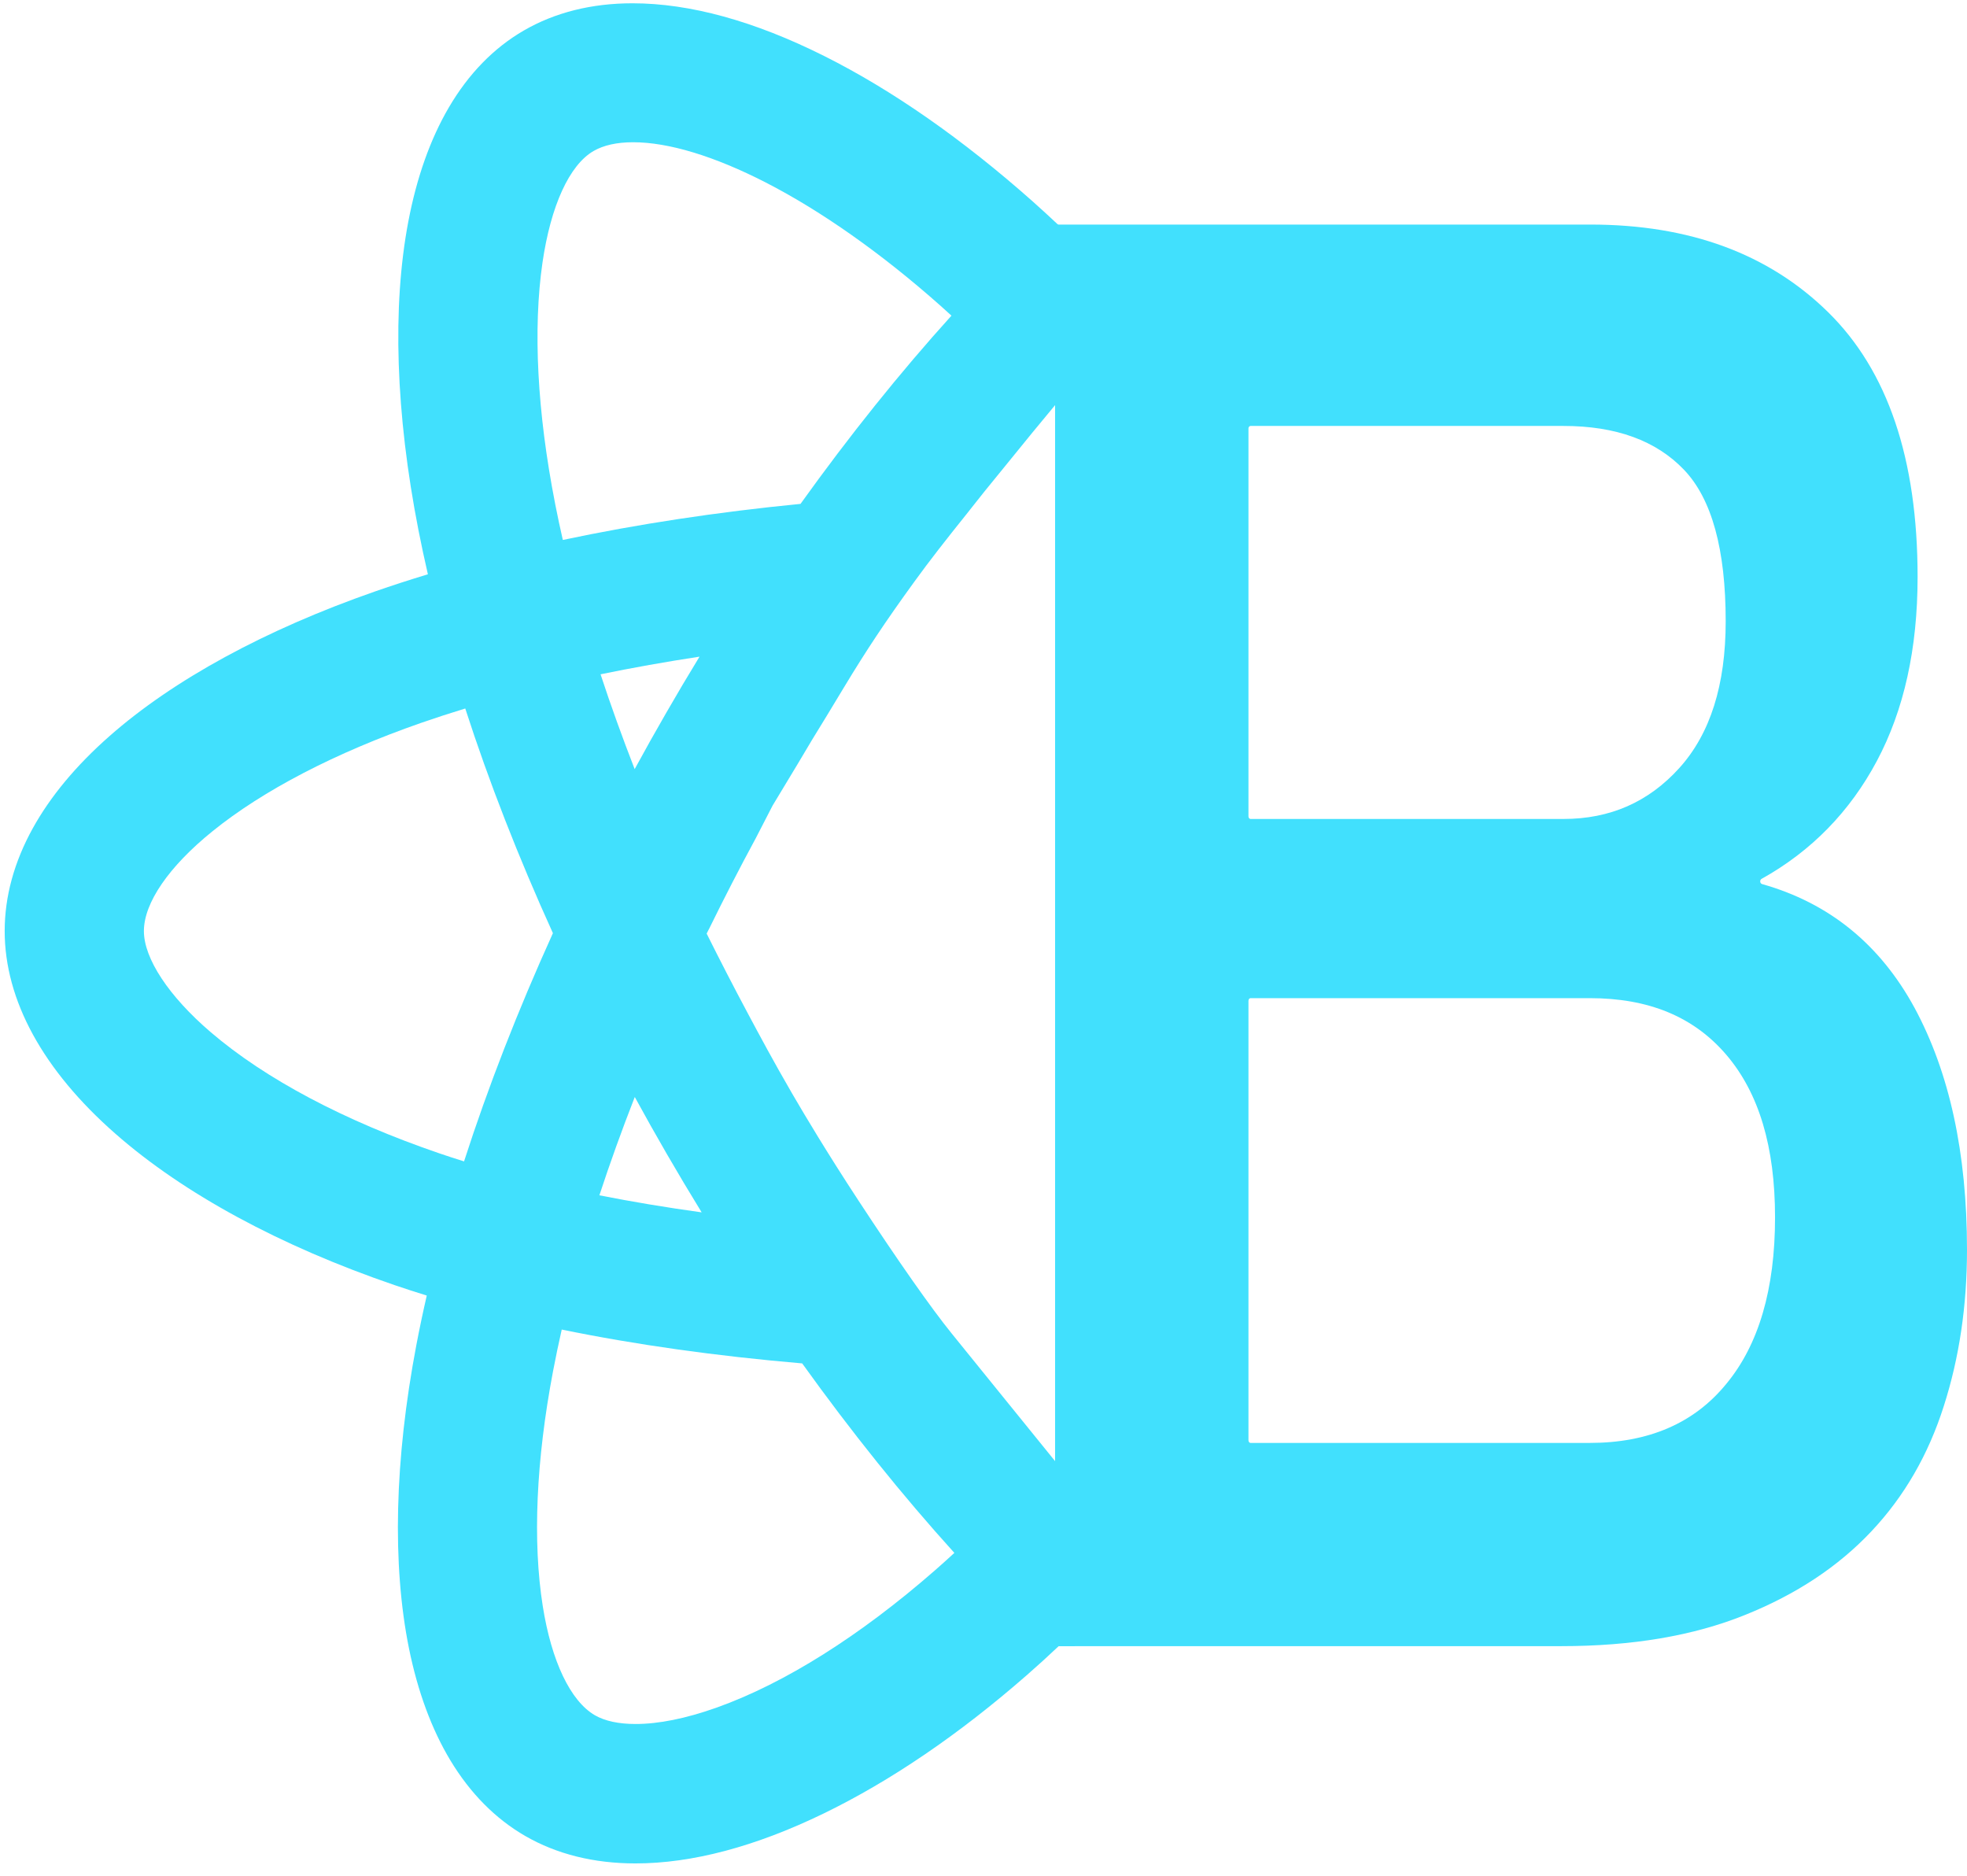
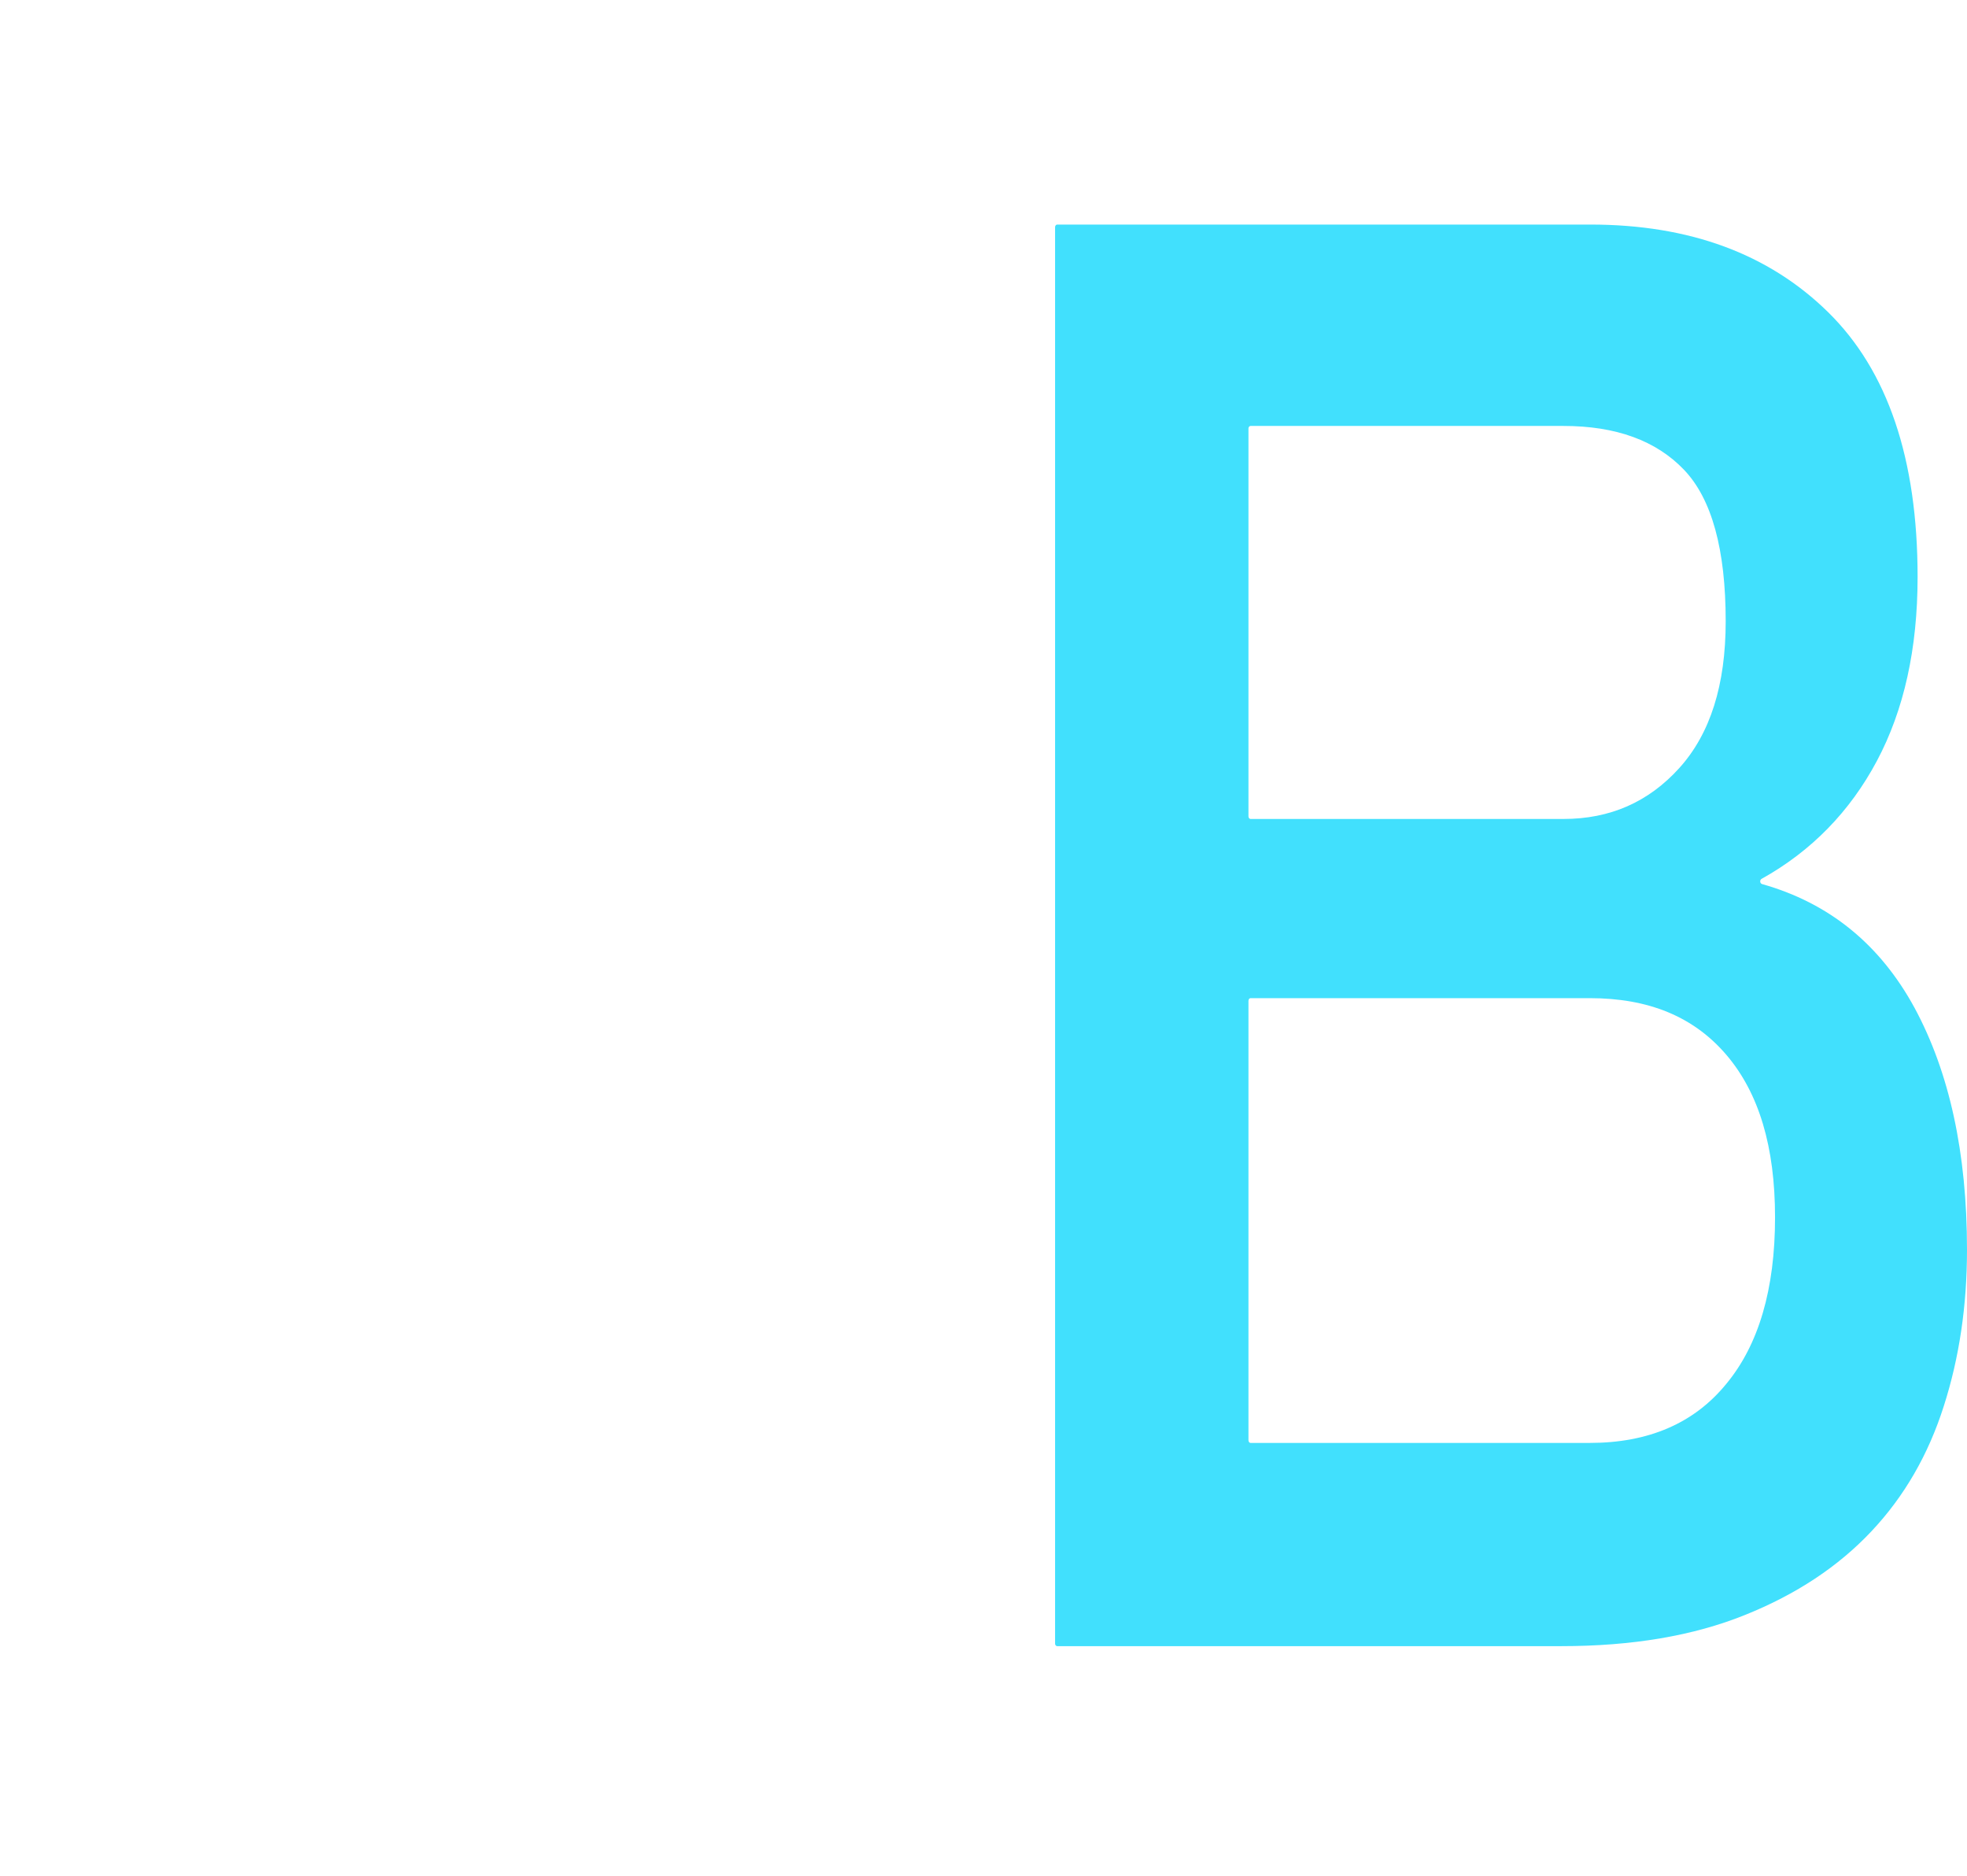
<svg xmlns="http://www.w3.org/2000/svg" version="1.1" id="Layer_1" x="0px" y="0px" width="71.791px" height="68.451px" viewBox="0 0 71.791 68.451" enable-background="new 0 0 71.791 68.451" xml:space="preserve">
-   <path id="_Group_" fill="#41E0FD" d="M25.885,33.886c0.539-1.098,1.105-2.201,1.688-3.277l0.005-0.009l0.619-1.201l0.914-1.515  l0.006-0.01c0.341-0.581,0.695-1.167,1.052-1.742l0.629-1.04c0.837-1.386,1.51-2.397,2.572-3.862  c0.572-0.789,1.115-1.481,1.975-2.555l0.002-0.002l0.042-0.054l0.016-0.021c0.349-0.445,0.702-0.884,1.047-1.303l0.012-0.014  l0.006-0.008c0.802-0.993,1.619-1.99,2.43-2.962l0.322-0.386V8.219h-0.583c-0.31-0.292-0.628-0.582-0.944-0.865  c-2.569-2.279-5.131-4.067-7.616-5.311c-2.548-1.276-4.901-1.923-6.993-1.923c-1.494,0-2.829,0.334-3.969,0.994  c-1.095,0.634-2.016,1.579-2.736,2.808c-0.675,1.152-1.173,2.554-1.479,4.167c-0.591,3.109-0.462,7,0.37,11.253  c0.105,0.535,0.221,1.077,0.345,1.615c-0.665,0.202-1.31,0.41-1.922,0.624c-4.014,1.399-7.371,3.228-9.707,5.289  c-1.212,1.067-2.149,2.195-2.79,3.353c-0.681,1.231-1.027,2.493-1.027,3.752c0,2.524,1.399,5.082,4.044,7.4  c2.491,2.187,6.013,4.094,10.183,5.521c0.387,0.131,0.781,0.26,1.178,0.382c-0.139,0.604-0.267,1.211-0.382,1.817  c-0.793,4.175-0.885,7.997-0.269,11.051c0.32,1.58,0.828,2.957,1.511,4.092c0.726,1.205,1.647,2.135,2.738,2.764  c1.149,0.662,2.501,0.999,4.02,0.999c2.067,0,4.378-0.614,6.87-1.823c2.442-1.186,4.935-2.882,7.408-5.044  c0.382-0.333,0.774-0.689,1.167-1.061h0.586v-5.87l-0.214-0.262l-0.101-0.124l-2.687-3.316l-1.493-1.844  c-0.753-0.931-1.96-2.651-3.399-4.847c-1.144-1.743-1.978-3.145-2.373-3.824l-0.043-0.073c-0.69-1.189-1.202-2.147-1.613-2.917  c-0.515-0.963-1.023-1.948-1.511-2.927l0.089-0.174L25.885,33.886z M23.164,28.067c-0.455-1.168-0.872-2.326-1.245-3.46  c1.164-0.24,2.373-0.455,3.612-0.644c-0.413,0.677-0.819,1.36-1.211,2.042C23.927,26.686,23.541,27.374,23.164,28.067z   M21.876,43.62c0.385-1.173,0.818-2.376,1.292-3.588c0.38,0.697,0.77,1.389,1.164,2.07c0.413,0.714,0.841,1.43,1.277,2.14  C24.315,44.064,23.064,43.854,21.876,43.62L21.876,43.62z M19.799,9.586c0.303-2.078,0.981-3.563,1.864-4.075  c0.367-0.212,0.853-0.32,1.445-0.32c1.295,0,2.97,0.509,4.843,1.47c2.031,1.043,4.233,2.595,6.369,4.491  c0.132,0.117,0.268,0.24,0.406,0.367c-1.878,2.077-3.729,4.385-5.509,6.869c-3.031,0.296-5.946,0.738-8.675,1.316  c-0.099-0.432-0.191-0.866-0.276-1.295l-0.008-0.044C19.607,15.041,19.449,12.003,19.799,9.586z M20.18,34.054  c-1.282,2.827-2.372,5.625-3.243,8.328c-0.303-0.094-0.603-0.191-0.897-0.292c-3.467-1.185-6.354-2.714-8.35-4.424  c-1.527-1.307-2.438-2.686-2.438-3.689c0-1.03,0.912-2.356,2.502-3.641c1.851-1.497,4.485-2.865,7.612-3.955  c0.531-0.184,1.073-0.361,1.615-0.526C17.841,28.517,18.917,31.272,20.18,34.054L20.18,34.054z M20.185,50.037  c0.096-0.504,0.202-1.012,0.317-1.518c2.692,0.553,5.641,0.967,8.776,1.235c1.796,2.503,3.663,4.826,5.554,6.915  c-0.233,0.216-0.469,0.426-0.703,0.632c-2.739,2.395-5.489,4.124-7.952,5.006l-0.051,0.018c-1.104,0.39-2.09,0.588-2.928,0.588  c-0.618,0-1.118-0.108-1.484-0.318c-0.892-0.516-1.586-1.968-1.905-3.987C19.436,56.255,19.566,53.292,20.185,50.037L20.185,50.037z  " />
  <path fill="#41E0FD" d="M69.876,36.777c-1.263-2.32-3.12-3.827-5.571-4.517c-0.039-0.015-0.063-0.055-0.061-0.096  c-0.002-0.036,0.016-0.071,0.046-0.09c1.825-1.015,3.229-2.461,4.212-4.305c0.99-1.86,1.486-4.098,1.486-6.714  c0-4.316-1.092-7.527-3.266-9.663c-2.176-2.136-5.07-3.197-8.674-3.197H38.584c-0.042,0-0.076,0.044-0.076,0.099v51.679  c0,0.056,0.033,0.099,0.076,0.099h18.396c2.59,0,4.823-0.378,6.701-1.135c1.881-0.754,3.413-1.772,4.617-3.051  c1.206-1.279,2.084-2.805,2.647-4.577c0.564-1.758,0.846-3.661,0.846-5.697C71.792,42.068,71.148,39.132,69.876,36.777  L69.876,36.777z M45.565,15.642c0-0.054,0.033-0.098,0.076-0.098h11.425c1.918,0,3.383,0.538,4.397,1.6  c1.014,1.062,1.521,2.908,1.521,5.526c0,2.328-0.563,4.103-1.69,5.354c-1.128,1.25-2.536,1.862-4.229,1.862H45.641  c-0.042,0-0.075-0.044-0.075-0.099V15.642z M63.004,50.503c-1.173,1.438-2.841,2.153-4.982,2.153H45.641  c-0.042,0-0.075-0.044-0.075-0.1V36.524c0-0.054,0.032-0.099,0.075-0.099h12.38c2.143,0,3.788,0.669,4.983,2.064  c1.194,1.396,1.781,3.359,1.781,5.934C64.786,47.042,64.188,49.078,63.004,50.503z" />
</svg>